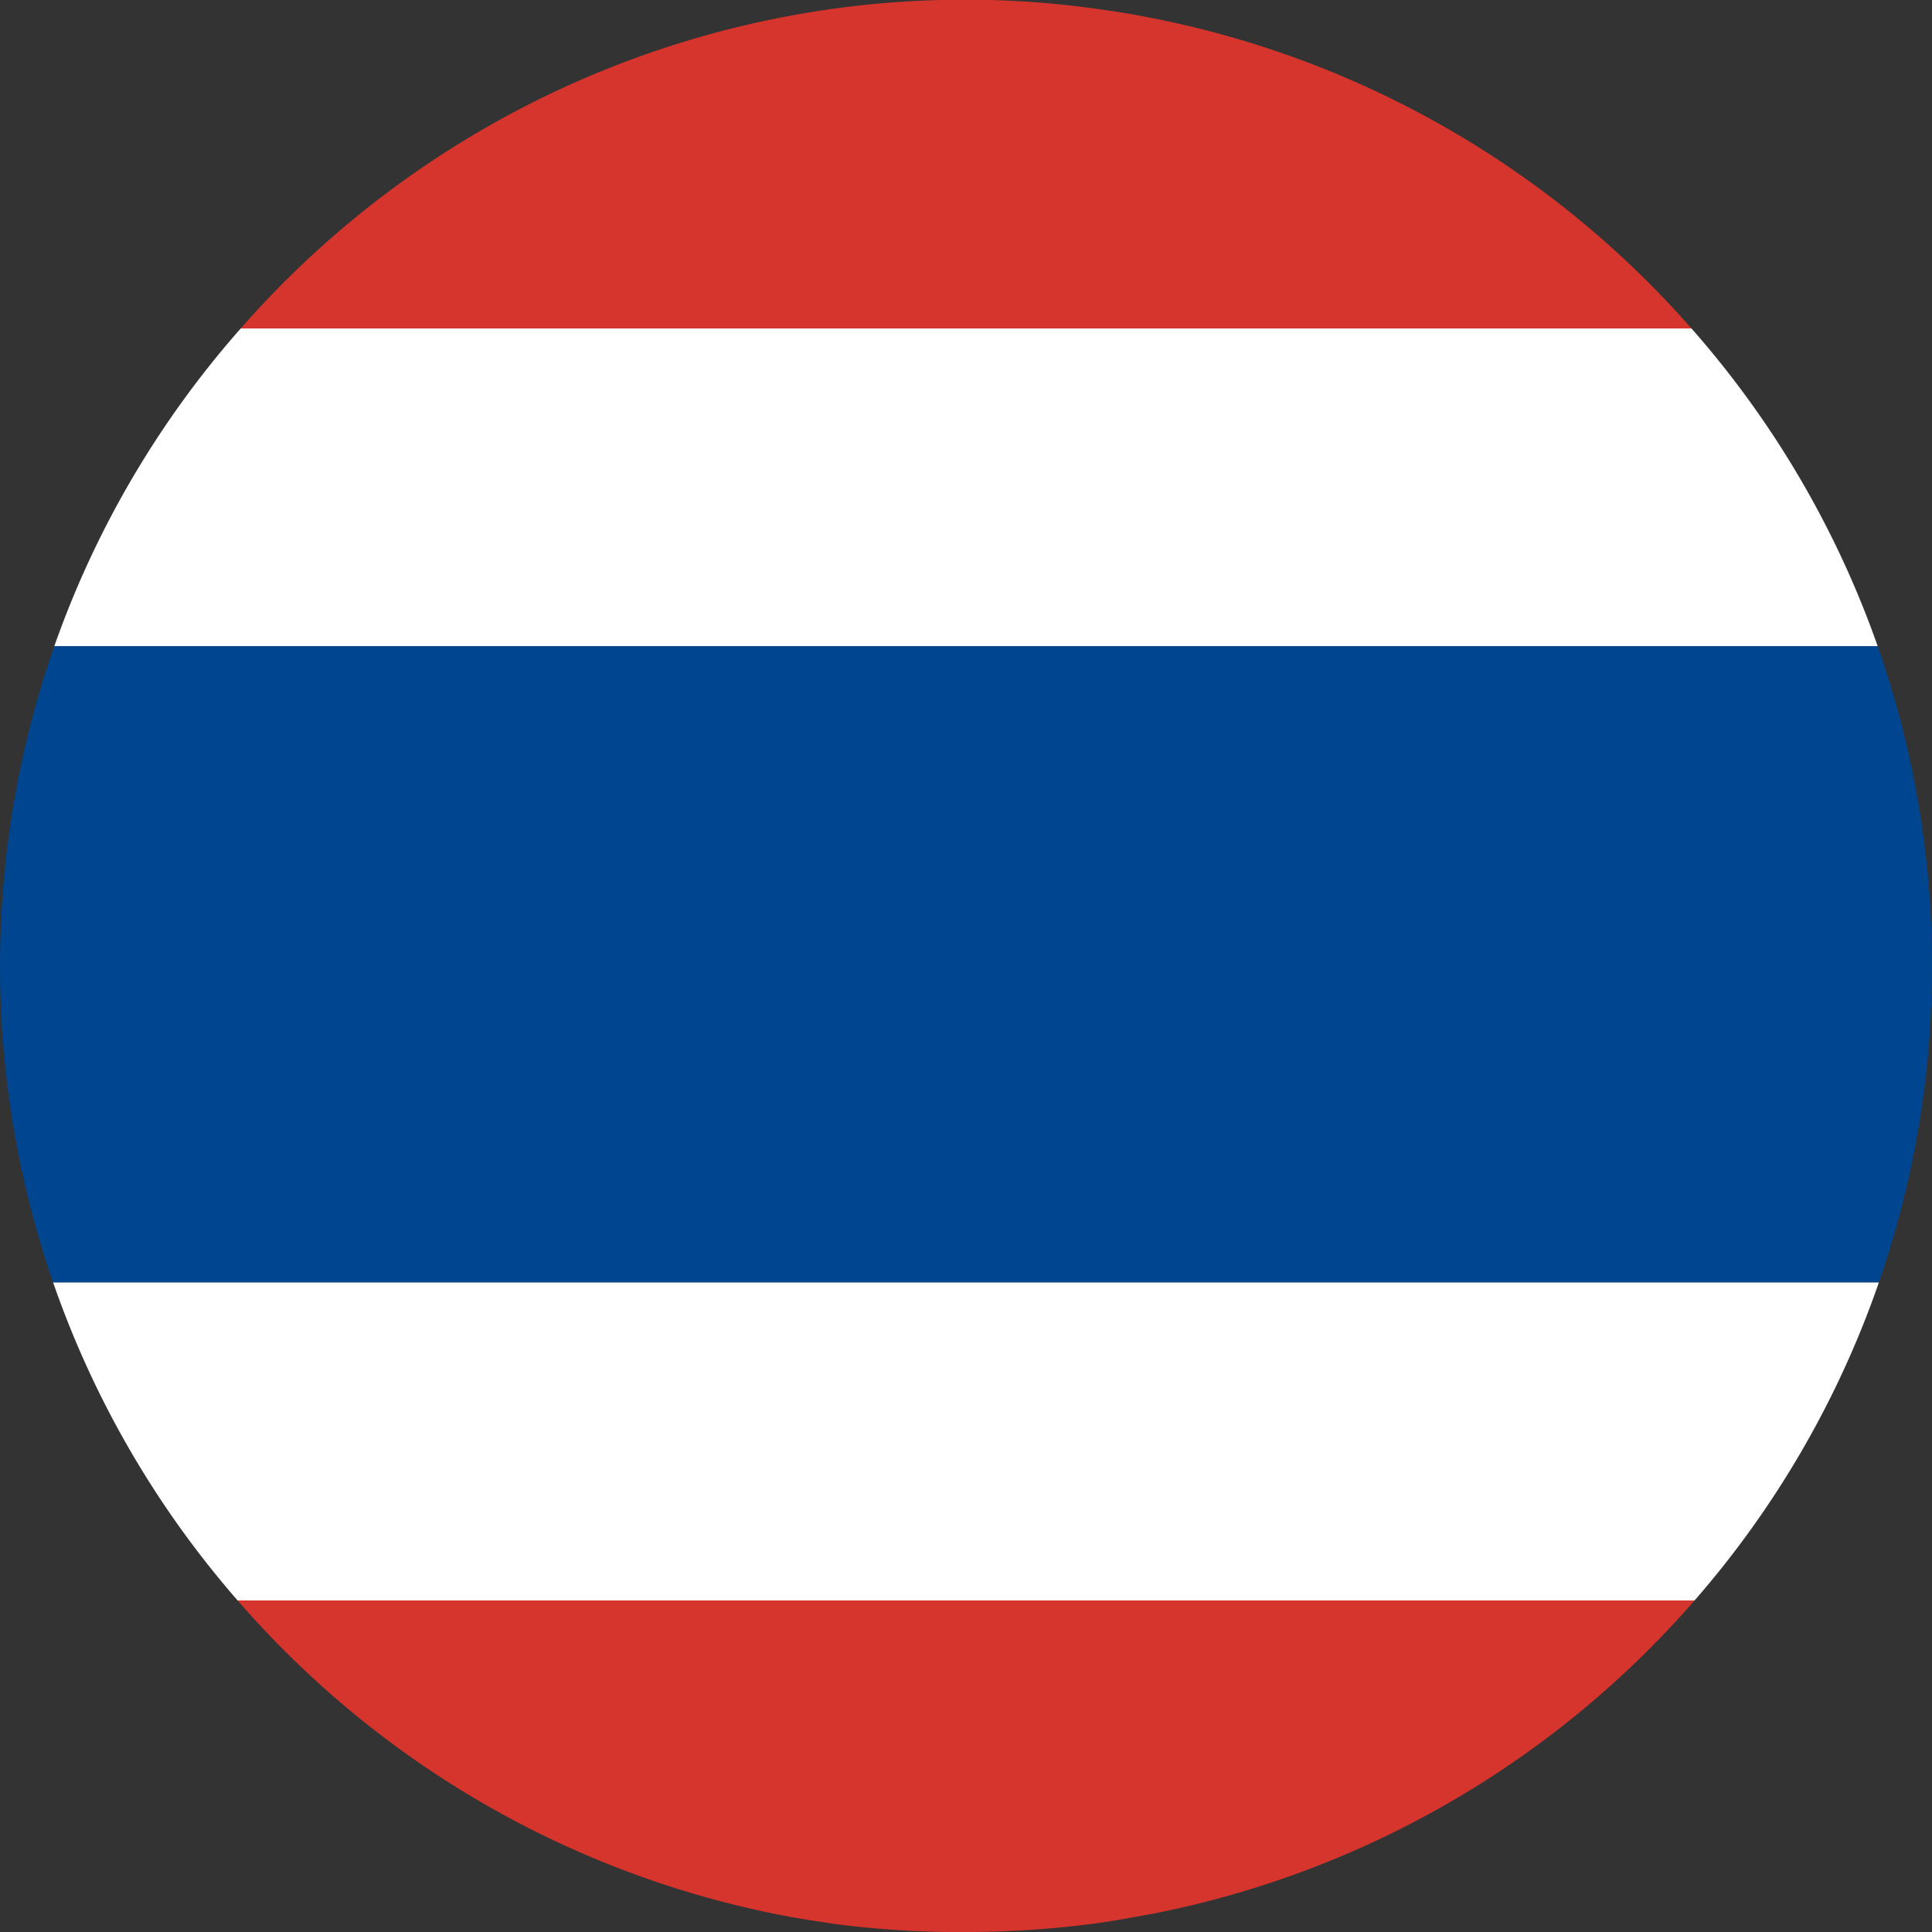
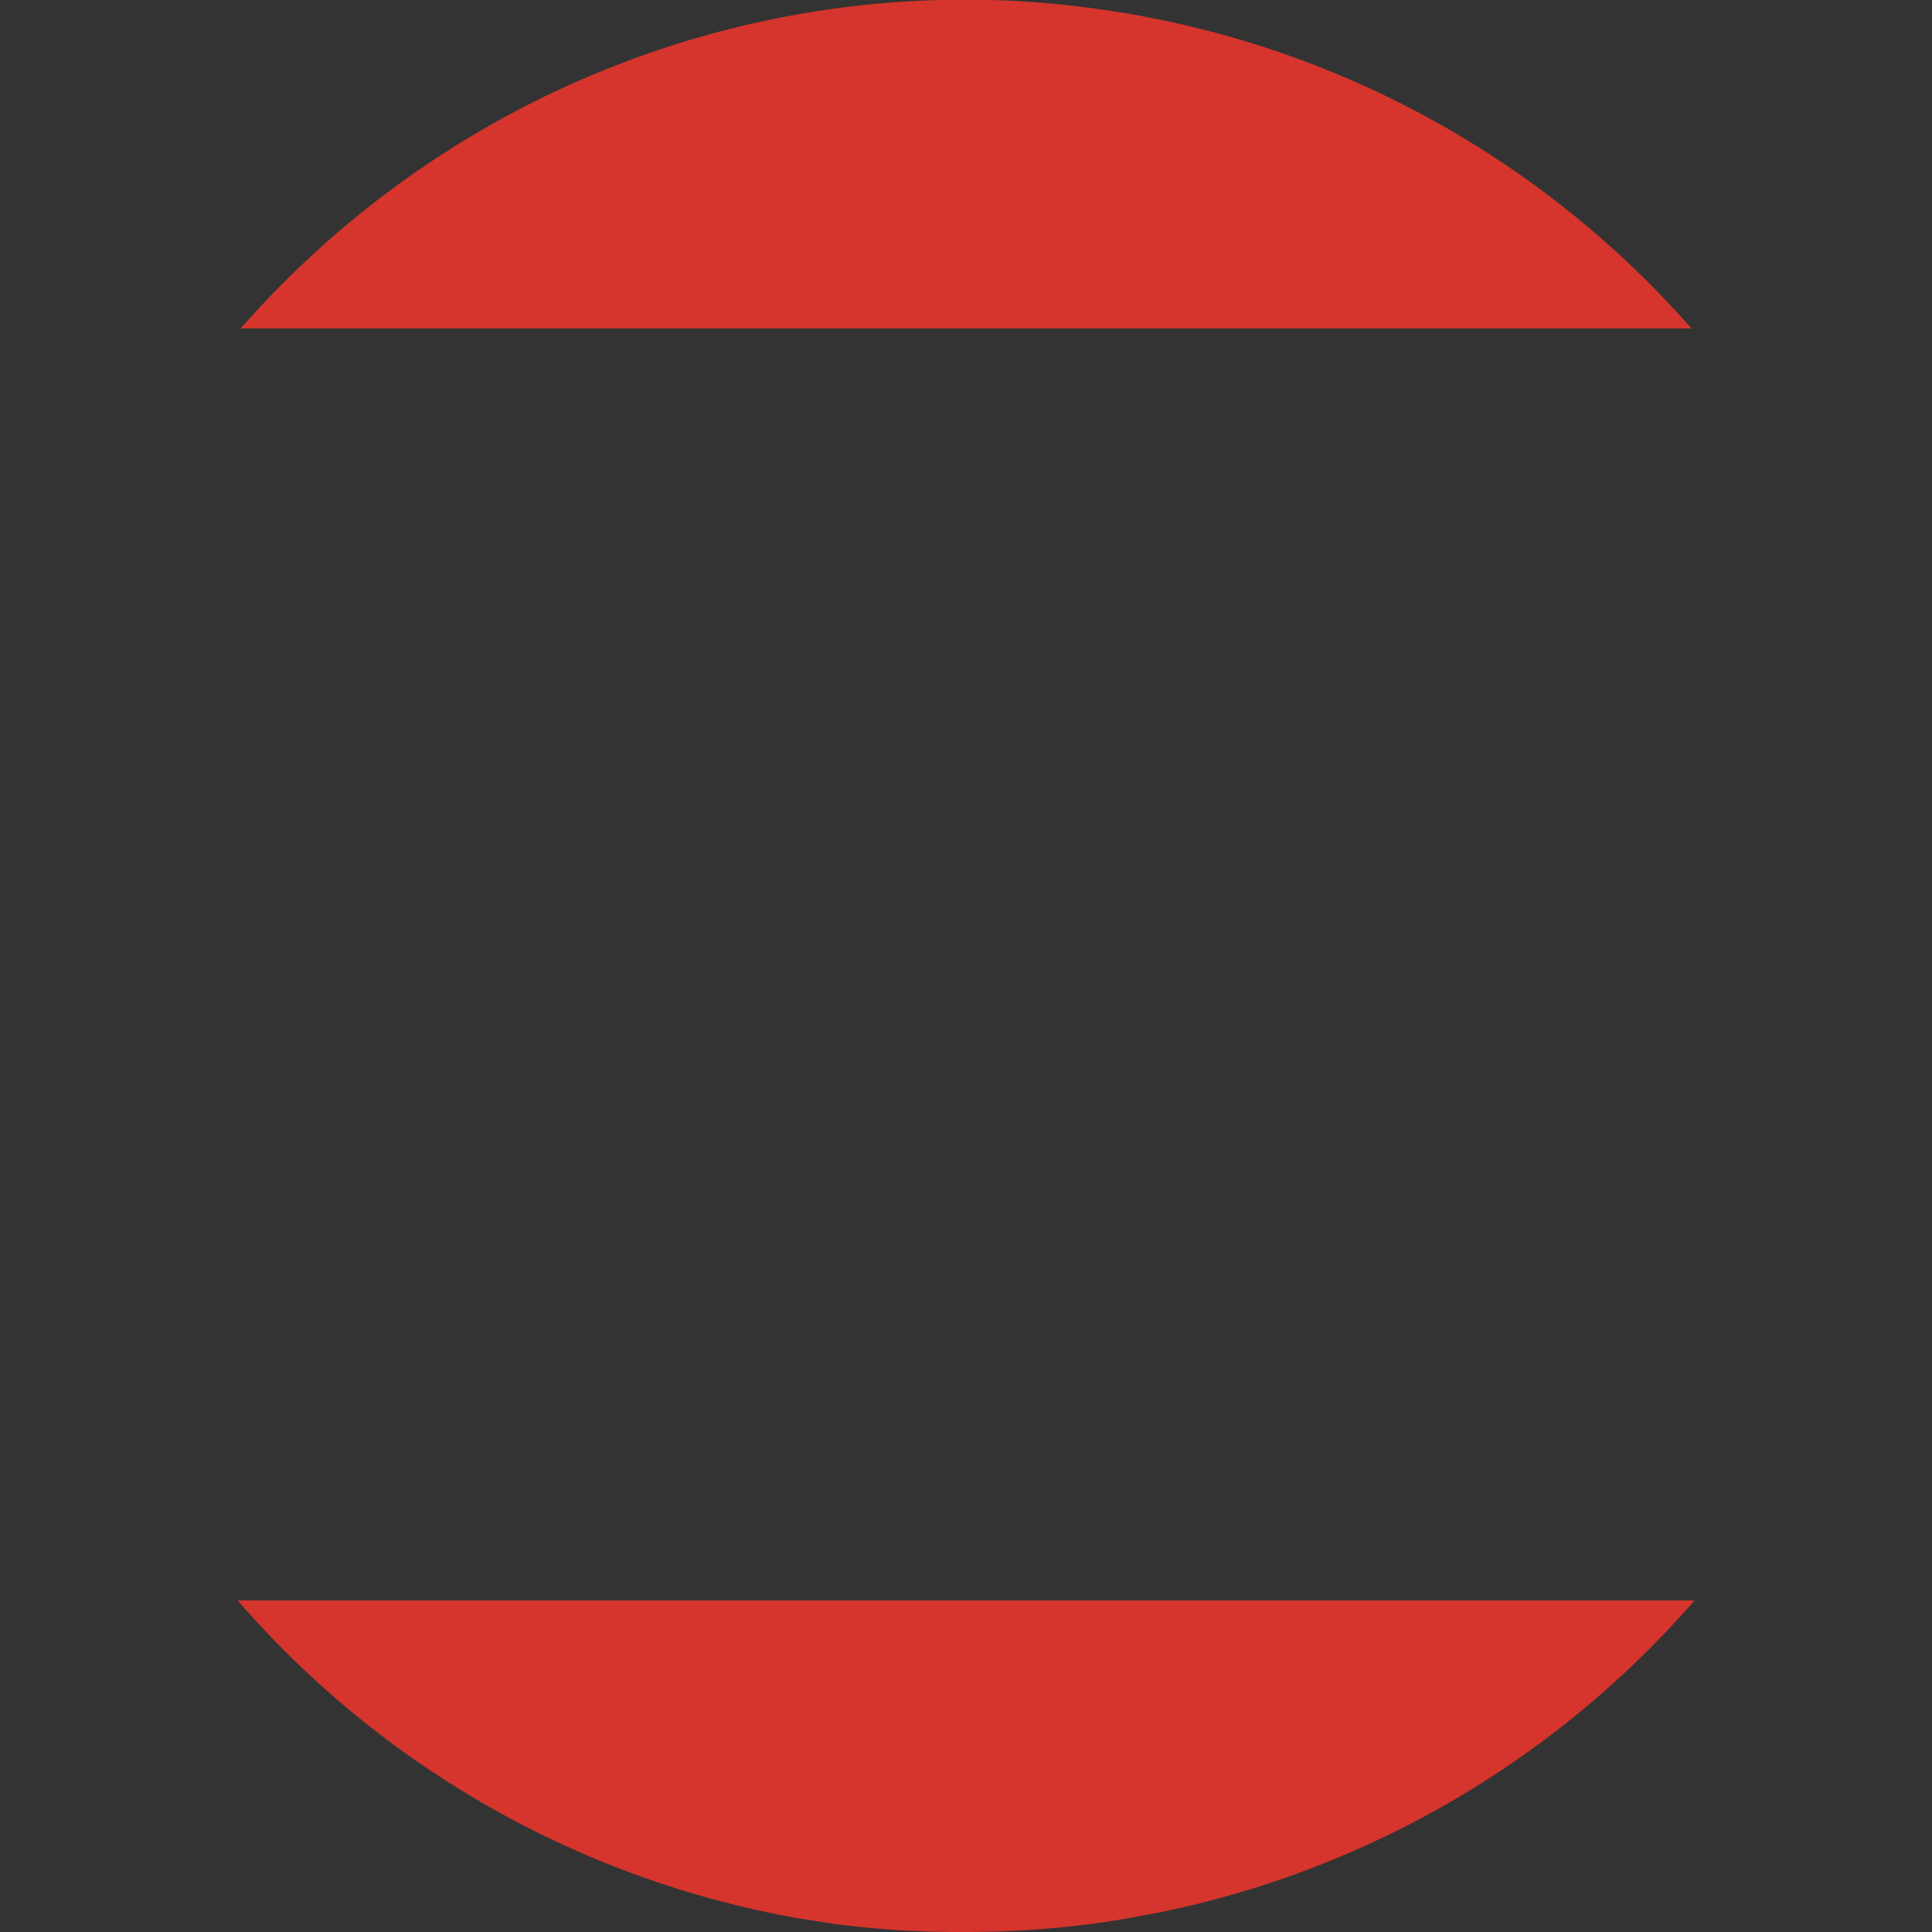
<svg xmlns="http://www.w3.org/2000/svg" viewBox="0 0 100 100">
  <rect x="0" y="0" width="100" height="100" fill="#333333" stroke="none" />
  <defs>
    <style>.cls-1{fill:#d5352c;}.cls-2{fill:#fff;}.cls-3{fill:#00458f;}</style>
  </defs>
  <title>th</title>
  <g id="图层_2" data-name="图层 2">
    <g id="图层_1-2" data-name="图层 1">
      <path class="cls-1" d="M59.29.87C58.6.73,57.9.62,57.2.52A49.25,49.25,0,0,0,51.29,0L50,0,48.71,0a49.25,49.25,0,0,0-5.91.5c-.7.1-1.4.22-2.08.35A49.9,49.9,0,0,0,12.46,17H87.55A49.92,49.92,0,0,0,59.29.87Z" />
-       <path class="cls-2" d="M97.19,33.45H2.81A49.85,49.85,0,0,1,12.46,17H87.55A49.83,49.83,0,0,1,97.19,33.45Z" />
-       <path class="cls-3" d="M100,50a49.81,49.81,0,0,1-2.75,16.38H2.75a50.17,50.17,0,0,1,.06-32.93H97.19A49.72,49.72,0,0,1,100,50Z" />
-       <path class="cls-2" d="M97.25,66.38a49.85,49.85,0,0,1-9.54,16.46H12.3A49.87,49.87,0,0,1,2.75,66.38Z" />
      <path class="cls-1" d="M12.3,82.84A49.9,49.9,0,0,0,39.81,99c.63.13,1.25.25,1.88.35l1.48.23A49.85,49.85,0,0,0,50,100a50.72,50.72,0,0,0,6.51-.42c.61-.08,1.21-.17,1.8-.28s1.26-.22,1.88-.35A49.92,49.92,0,0,0,87.71,82.84Z" />
    </g>
  </g>
</svg>